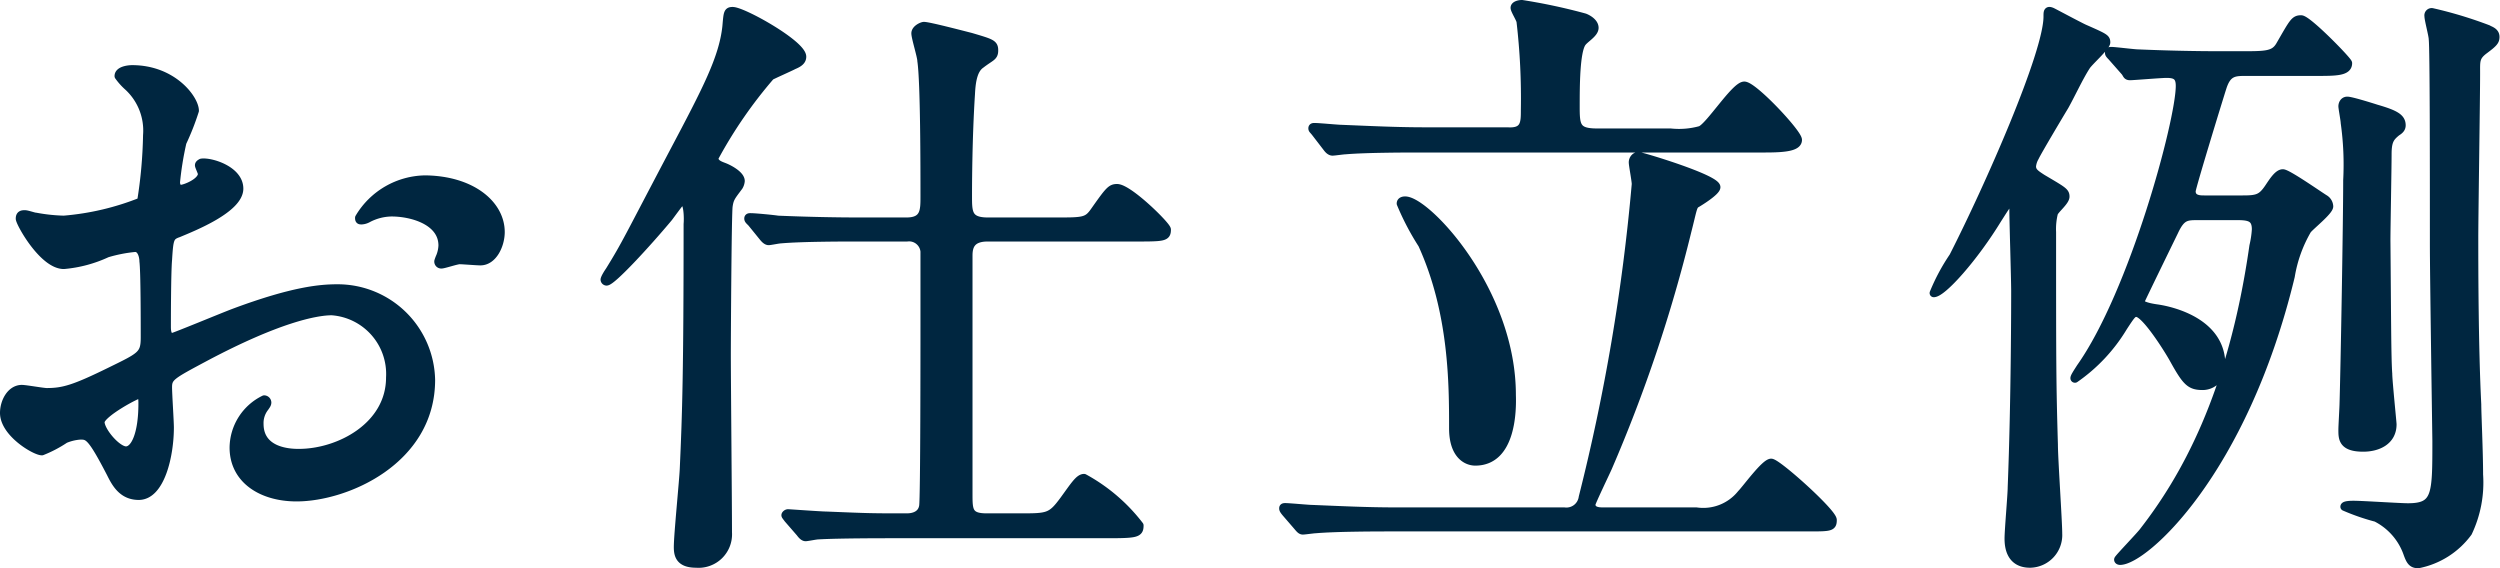
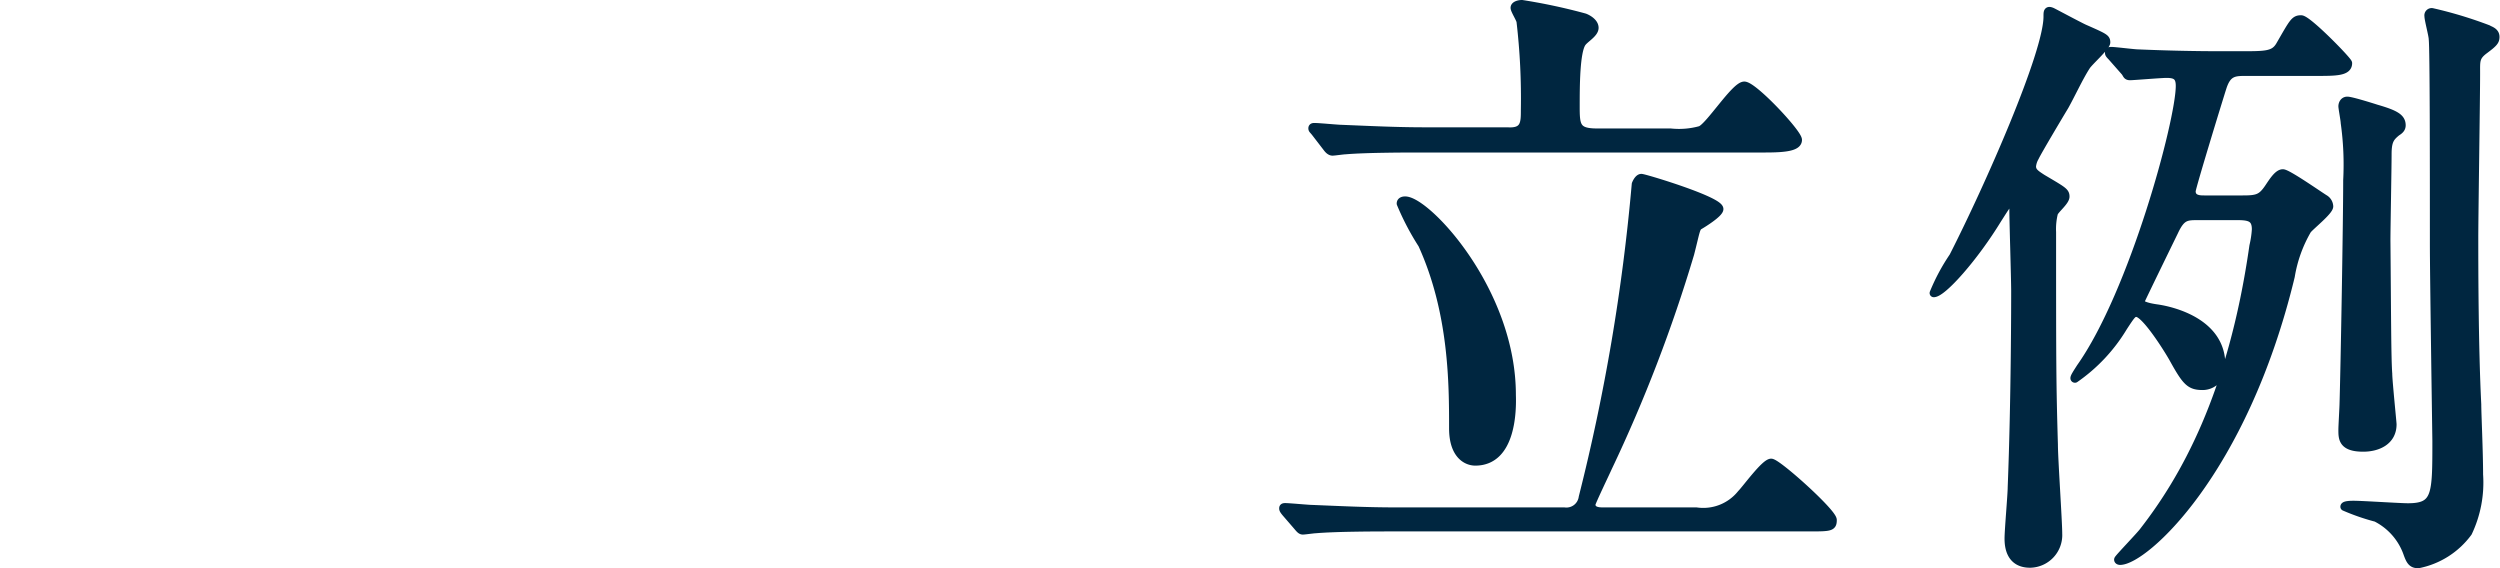
<svg xmlns="http://www.w3.org/2000/svg" viewBox="0 0 150.82 34.27">
  <defs>
    <style>.cls-1{fill:#002640;stroke:#002640;stroke-linecap:round;stroke-linejoin:round;stroke-width:0.5px;}</style>
  </defs>
  <g id="レイヤー_2" data-name="レイヤー 2">
    <g id="背景">
-       <path class="cls-1" d="M14.43,11.38c0,1.22-2.79,2.32-3.67,2.69-.52.18-.55.33-.63,1.61-.07.81-.07,3.79-.07,4s0,.66.33.66c.11,0,3.12-1.25,3.71-1.47,3.64-1.36,5.29-1.47,6.25-1.47A5.63,5.63,0,0,1,26,22.92C26,27.77,20.9,30,17.89,30c-2.1,0-3.79-1.07-3.79-3a3.27,3.27,0,0,1,1.84-2.9.19.19,0,0,1,.18.18c0,.11-.07.18-.14.29a1.53,1.53,0,0,0-.33,1c0,1.76,2,1.76,2.38,1.76,2.43,0,5.51-1.62,5.51-4.56a3.8,3.8,0,0,0-3.52-4c-1,0-3.31.48-7.61,2.76-2.06,1.1-2.28,1.21-2.28,1.83,0,.41.11,2.06.11,2.43,0,1.69-.55,4.12-1.87,4.12-1,0-1.4-.78-1.69-1.36-1.18-2.28-1.36-2.28-1.84-2.28a2.89,2.89,0,0,0-.92.22,7.4,7.4,0,0,1-1.39.73c-.41,0-2.28-1.1-2.28-2.31,0-.66.4-1.44,1.07-1.44.22,0,1.28.19,1.5.19,1,0,1.66-.19,3.82-1.25,1.88-.92,2.1-1,2.1-2.06,0-.84,0-4-.08-4.59,0-.26-.11-.81-.51-.81a8.87,8.87,0,0,0-1.69.33,7.75,7.75,0,0,1-2.61.7c-1.25,0-2.65-2.54-2.65-2.79s.15-.26.3-.26.55.15.66.15a10.6,10.6,0,0,0,1.69.18,16.13,16.13,0,0,0,4.67-1.1,28.06,28.06,0,0,0,.36-4A3.61,3.61,0,0,0,7.67,5.17a3.78,3.78,0,0,1-.51-.58c0-.34.58-.41.81-.41,2.46,0,3.78,1.8,3.78,2.5A15.53,15.53,0,0,1,11,8.59,19.09,19.09,0,0,0,10.61,11c0,.15.07.4.3.4s1.28-.4,1.28-.92c0-.07-.18-.44-.18-.51s.07-.11.14-.15C12.67,9.73,14.43,10.24,14.43,11.38ZM6.06,25.46c0,.55,1,1.72,1.54,1.72s1-1,1-2.83c0-.14,0-.51-.11-.58S6.06,24.94,6.06,25.46ZM30.2,14c0,.77-.45,1.76-1.22,1.76-.22,0-1.06-.07-1.25-.07s-.95.26-1.1.26a.17.17,0,0,1-.18-.19,2.24,2.24,0,0,1,.11-.29,2,2,0,0,0,.14-.66c0-1.47-1.83-2-3.08-2a3.16,3.16,0,0,0-1.43.37.89.89,0,0,1-.37.11c-.11,0-.15,0-.15-.15a4.71,4.71,0,0,1,4-2.31C28.47,10.87,30.2,12.34,30.2,14Z" />
-       <path class="cls-1" d="M41.18,12.12c-.11,0-.18.11-.84,1-1.32,1.58-3.42,3.86-3.75,3.86a.12.12,0,0,1-.11-.11s0-.11.3-.55c1-1.62,1.06-1.84,3.85-7.13,2-3.78,3-5.69,3.2-7.6.07-.81.07-.92.37-.92.62,0,4.19,2,4.19,2.75,0,.22-.15.37-.52.52-.11.07-1.36.62-1.39.66a27.42,27.42,0,0,0-3.39,4.92c0,.33.3.44.59.55s1,.48,1,.85a.75.75,0,0,1-.11.33c-.44.59-.55.7-.62,1.18s-.11,8-.11,9c0,1.51.07,9,.07,10.7A1.77,1.77,0,0,1,42,34c-1,0-1.1-.52-1.1-1,0-.74.33-4,.36-4.74.15-3.31.23-5.88.23-14.74C41.52,13.22,41.52,12.12,41.18,12.12ZM61.5,31.22c1.73,0,1.91,0,2.69-1.06.62-.85.91-1.32,1.21-1.32a10.63,10.63,0,0,1,3.34,2.86c0,.48-.18.52-1.95.52H54c-.84,0-3.34,0-4.63.07-.14,0-.66.11-.77.11s-.22-.11-.33-.26l-.73-.84c-.11-.15-.15-.19-.15-.22s.07-.11.15-.11,2,.14,2.31.14c2.68.11,2.76.11,4.85.11.48,0,.92-.18,1-.69s.08-9.48.08-10.81c0-.58,0-4.33,0-4.55a.94.94,0,0,0-1.06-.85H51.77c-.81,0-3.35,0-4.63.11-.15,0-.66.11-.77.11s-.23-.11-.34-.25l-.69-.85c-.15-.15-.19-.18-.19-.26s.08-.07.15-.07c.26,0,1.4.11,1.62.15,1.69.07,3.34.11,5,.11h2.76c1.1,0,1.1-.66,1.1-1.51,0-1.73,0-6.94-.19-8.19,0-.26-.36-1.4-.36-1.66s.4-.44.51-.44c.3,0,2.39.55,2.83.66,1.25.37,1.4.41,1.4.81s-.19.37-.81.85c-.41.29-.55.92-.59,1.76-.18,2.79-.18,5.77-.18,6.17,0,1,0,1.55,1.21,1.55h4.08c1.69,0,1.91,0,2.35-.63.88-1.25,1-1.39,1.36-1.39.7,0,3,2.27,3,2.5,0,.47-.19.47-2,.47H59.59c-1,0-1.17.52-1.17,1.1,0,7.39,0,13.64,0,14.37,0,1,0,1.43,1.11,1.43Z" />
-       <path class="cls-1" d="M102.33,30.86a2.94,2.94,0,0,0,2.72-1.07c.29-.29,1.43-1.87,1.8-1.87s3.71,3,3.71,3.45-.15.44-1.62.44H84c-.81,0-3.34,0-4.63.11-.11,0-.66.08-.77.08s-.18-.08-.33-.26l-.7-.81c-.15-.18-.15-.22-.15-.26s0-.07.11-.07c.26,0,1.4.11,1.62.11,1.69.07,3.34.15,5,.15H94.36A1,1,0,0,0,95.49,30a119.54,119.54,0,0,0,3.2-18.89c0-.22-.18-1.14-.18-1.32s.14-.37.33-.37,4.7,1.36,4.7,1.87c0,.26-1,.88-1.21,1s-.22.41-.55,1.69A89.52,89.52,0,0,1,97,28.21c-.08.19-1,2.1-1,2.21,0,.4.41.44.66.44ZM100.78,8a4.83,4.83,0,0,0,1.81-.15c.55-.22,2.09-2.68,2.64-2.68s3.23,2.86,3.23,3.27-.73.51-1.94.51H85.79c-.8,0-3.34,0-4.63.11-.11,0-.66.08-.77.08s-.22-.08-.33-.23L79.36,8c-.14-.18-.18-.18-.18-.26s.07-.07.15-.07c.25,0,1.39.11,1.61.11,1.69.07,3.35.15,5,.15h5C92,8,92,7.41,92,6.64a40,40,0,0,0-.26-5.32c0-.15-.36-.7-.36-.85s.25-.22.44-.22a34.46,34.46,0,0,1,3.78.81c.18.07.59.29.59.62s-.55.63-.74.88c-.4.52-.4,2.69-.4,3.86S95.09,8,96.34,8ZM89,27.84c-.52,0-1.33-.4-1.33-2,0-2.65,0-7-1.87-11.1a15.7,15.7,0,0,1-1.29-2.46c0-.15.15-.18.26-.18,1.29,0,6.43,5.44,6.43,11.72C91.23,24.68,91.23,27.84,89,27.84Z" />
+       <path class="cls-1" d="M102.33,30.86a2.94,2.94,0,0,0,2.72-1.07c.29-.29,1.43-1.87,1.8-1.87s3.71,3,3.71,3.45-.15.44-1.62.44H84c-.81,0-3.34,0-4.63.11-.11,0-.66.08-.77.08s-.18-.08-.33-.26l-.7-.81c-.15-.18-.15-.22-.15-.26s0-.07.11-.07c.26,0,1.4.11,1.62.11,1.69.07,3.34.15,5,.15H94.36A1,1,0,0,0,95.49,30a119.54,119.54,0,0,0,3.2-18.89s.14-.37.33-.37,4.7,1.36,4.7,1.87c0,.26-1,.88-1.21,1s-.22.41-.55,1.69A89.52,89.52,0,0,1,97,28.21c-.08.19-1,2.1-1,2.21,0,.4.41.44.66.44ZM100.78,8a4.83,4.83,0,0,0,1.81-.15c.55-.22,2.09-2.68,2.64-2.68s3.23,2.86,3.23,3.27-.73.51-1.94.51H85.79c-.8,0-3.34,0-4.63.11-.11,0-.66.08-.77.08s-.22-.08-.33-.23L79.36,8c-.14-.18-.18-.18-.18-.26s.07-.07.15-.07c.25,0,1.39.11,1.61.11,1.69.07,3.35.15,5,.15h5C92,8,92,7.41,92,6.64a40,40,0,0,0-.26-5.32c0-.15-.36-.7-.36-.85s.25-.22.44-.22a34.46,34.46,0,0,1,3.78.81c.18.07.59.29.59.62s-.55.63-.74.88c-.4.52-.4,2.69-.4,3.86S95.09,8,96.34,8ZM89,27.84c-.52,0-1.33-.4-1.33-2,0-2.65,0-7-1.87-11.1a15.7,15.7,0,0,1-1.29-2.46c0-.15.15-.18.26-.18,1.29,0,6.43,5.44,6.43,11.72C91.23,24.68,91.23,27.84,89,27.84Z" />
      <path class="cls-1" d="M125.74,1.72c1.25.55,1.32.59,1.32.84S126,3.74,125.85,4c-.41.63-.92,1.73-1.29,2.39-.29.48-1.65,2.76-1.8,3.09a1.37,1.37,0,0,0-.18.55c0,.33.22.47.62.73,1.25.74,1.4.81,1.4,1.1s-.63.78-.7,1a4,4,0,0,0-.11,1.14c0,7.82,0,9.11.11,12.82,0,.85.26,4.63.26,5.37A1.72,1.72,0,0,1,122.47,34c-1.18,0-1.29-1-1.29-1.51s.19-2.64.19-3.09c.21-5.32.21-11.28.21-11.83,0-.77-.11-4.22-.11-4.92,0-.48,0-.55-.14-.55s-.66.88-.81,1.1c-1.43,2.35-3.34,4.48-3.86,4.48a12,12,0,0,1,1.18-2.2C120,11.24,123.53,3.23,123.53,1c0-.29,0-.4.26-.29C123.9.76,125.41,1.57,125.74,1.72Zm1.65,1.69c-.15-.15-.15-.18-.15-.22a.1.1,0,0,1,.11-.11c.26,0,1.4.15,1.66.15,1.65.07,3.3.11,5,.11h1.18c1.5,0,2,0,2.35-.59.81-1.4.88-1.58,1.28-1.58s2.83,2.5,2.83,2.64c0,.52-.73.52-1.94.52h-4.19c-.7,0-1.14,0-1.44.92-.18.55-1.87,6.06-1.87,6.28,0,.51.51.51.77.51h2.32c.88,0,1.14-.07,1.58-.73.25-.37.55-.85.84-.85s2.28,1.4,2.54,1.55a.56.56,0,0,1,.25.44c0,.29-1.17,1.21-1.32,1.43a8.16,8.16,0,0,0-1,2.79c-2.87,11.87-8.86,17.16-10.29,17.16,0,0-.11,0-.11-.07s1.36-1.47,1.54-1.73c2.39-3.08,5.33-8.12,6.62-17.19a5.85,5.85,0,0,0,.15-1c0-.7-.37-.81-1.11-.81h-2.39c-.69,0-1,0-1.43.92-.18.37-2.06,4.22-2.06,4.26s0,.26,1,.4S134,19.47,134,22a1.13,1.13,0,0,1-1.1,1.28c-.78,0-1-.22-1.81-1.69-.4-.7-1.69-2.72-2.2-2.72-.22,0-.29.08-.81.88a10.13,10.13,0,0,1-2.9,3.09c-.11,0,.15-.37.33-.66,3.2-4.52,6-14.88,6-17,0-.59-.26-.73-.81-.73-.33,0-2,.14-2.2.14s-.18-.11-.3-.26Zm16.68,19.14c0,.41.26,2.94.26,3.05,0,1-.88,1.4-1.76,1.4-1.25,0-1.25-.55-1.25-1.07,0-.25.07-1.39.07-1.61.07-2.32.22-11,.22-13.45a18.12,18.12,0,0,0-.15-3.46c0-.14-.14-.88-.14-1s.07-.33.29-.33,1.29.33,1.76.48c1.14.33,1.51.55,1.51,1,0,.18-.11.29-.29.4-.41.33-.56.55-.56,1.36s-.07,4.44-.07,5.18C144,18.88,144,21.63,144.07,22.55Zm6-20.79c.29.11.47.22.47.47s-.11.37-.66.78-.51.66-.51,1.39c0,1.58-.11,8.53-.11,10s0,6.43.18,10c0,.55.11,2.83.11,4.23a7,7,0,0,1-.66,3.49,4.91,4.91,0,0,1-3,1.91c-.37,0-.48-.19-.63-.59a3.84,3.84,0,0,0-1.91-2.21,13,13,0,0,1-1.91-.66c0-.11.44-.11.55-.11.52,0,2.8.15,3.27.15,1.73,0,1.73-.73,1.73-4,0-.11-.15-10-.15-11.9,0-4.67,0-11.8-.07-12.35,0-.22-.26-1.17-.26-1.4a.19.19,0,0,1,.22-.22A25.16,25.16,0,0,1,150.1,1.76Z" />
    </g>
  </g>
</svg>